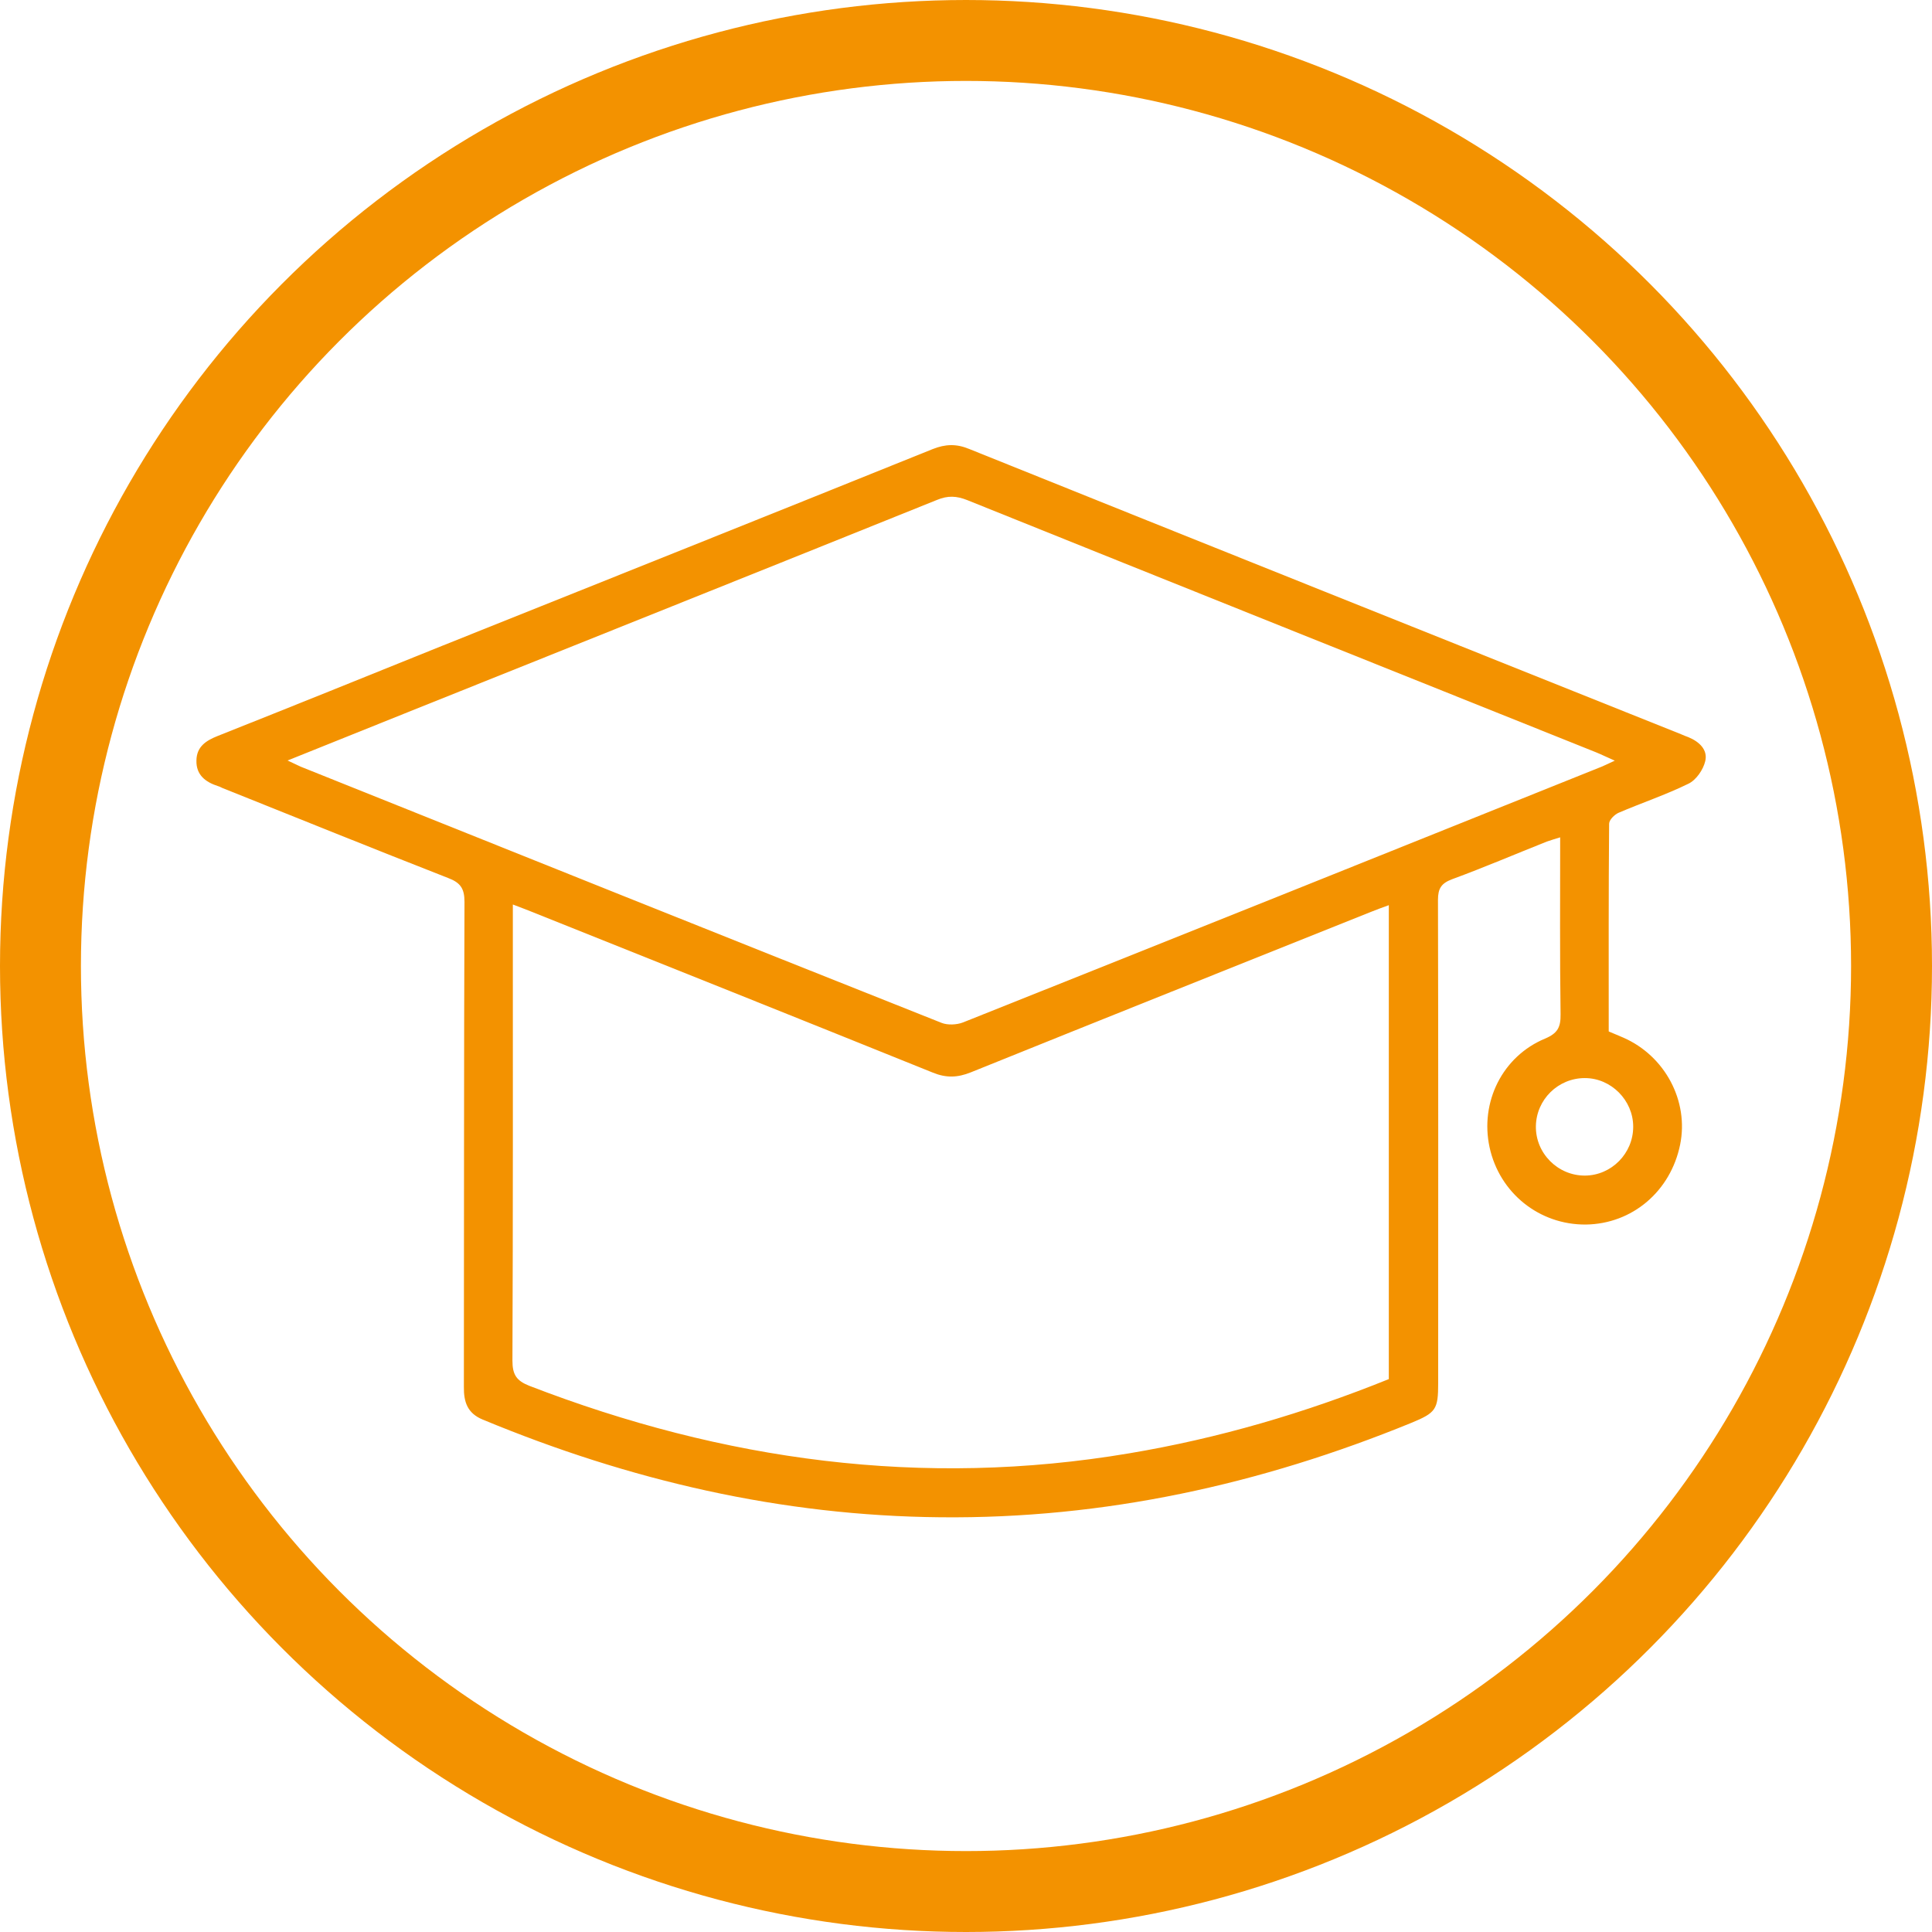
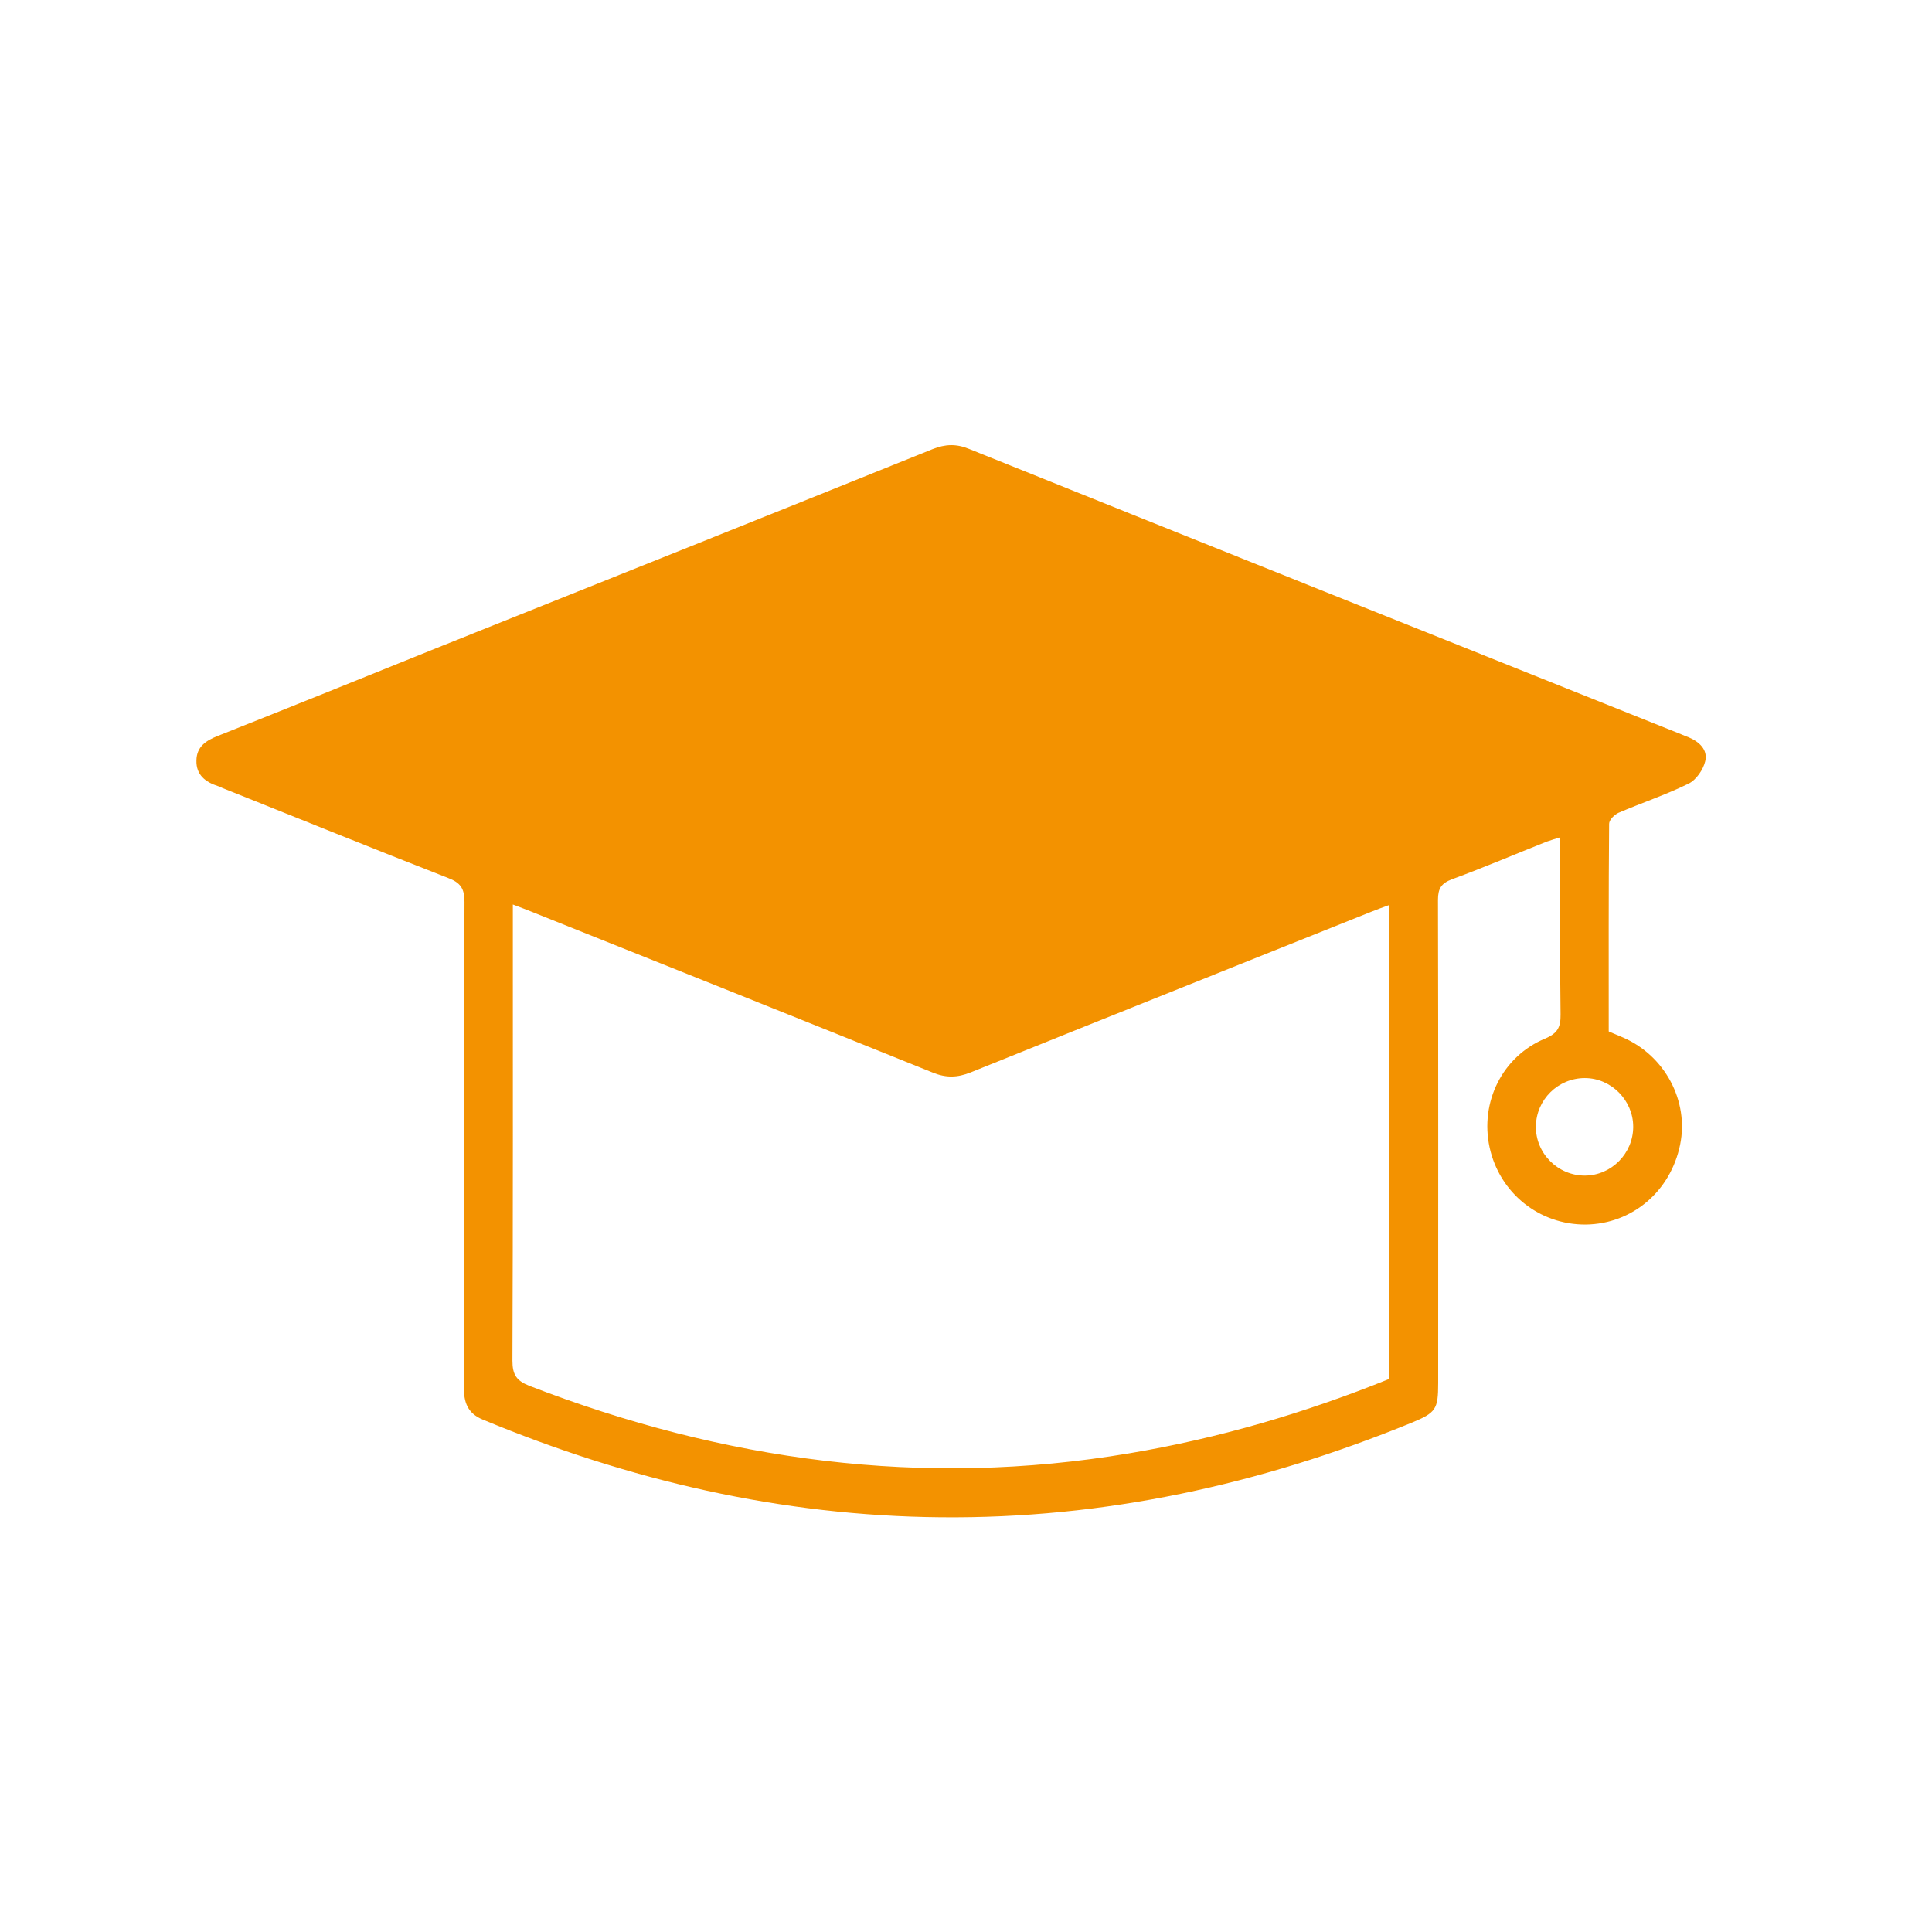
<svg xmlns="http://www.w3.org/2000/svg" id="Layer_2" data-name="Layer 2" viewBox="0 0 95.5 95.5">
  <defs>
    <style>      .graduation-cap-icon-orange-1 {        fill: #f39200;      }      .graduation-cap-icon-orange-2 {        fill: none;        stroke: #f39200;        stroke-miterlimit: 10;        stroke-width: 4px;      }    </style>
  </defs>
  <g id="Text">
-     <circle class="graduation-cap-icon-orange-2" cx="47.75" cy="47.75" r="45.75" />
-     <path class="graduation-cap-icon-orange-1" d="m79.53,50.99c.25.11.49.2.71.3,2.06.9,3.25,3.13,2.81,5.29-.47,2.31-2.37,3.92-4.66,3.95-2.3.02-4.27-1.56-4.76-3.82-.48-2.23.63-4.49,2.74-5.37.62-.26.78-.56.77-1.2-.04-2.89-.02-5.78-.02-8.75-.26.08-.46.14-.66.21-1.56.62-3.1,1.28-4.68,1.86-.53.2-.7.45-.7,1.02.02,7.96.01,15.93.01,23.89,0,1.3-.11,1.46-1.32,1.96-7.46,3.05-15.19,4.75-23.27,4.67-7.87-.07-15.39-1.82-22.64-4.83-.75-.31-.94-.86-.93-1.62.01-7.99,0-15.98.03-23.97,0-.66-.2-.95-.81-1.18-3.73-1.46-7.44-2.96-11.16-4.45-.07-.03-.13-.07-.21-.09-.62-.2-1.09-.55-1.07-1.27.01-.68.47-.98,1.05-1.21,3.7-1.47,7.39-2.96,11.08-4.45,8.09-3.24,16.18-6.47,24.26-9.73.63-.25,1.17-.27,1.8-.01,11.73,4.72,23.47,9.41,35.21,14.11.12.05.23.1.35.14.53.22.97.62.83,1.19-.1.42-.45.93-.83,1.11-1.12.55-2.32.95-3.46,1.44-.2.09-.46.35-.46.54-.03,3.42-.02,6.83-.02,10.26Zm-10.87-6.25c-.33.12-.61.22-.88.33-6.6,2.64-13.21,5.28-19.8,7.94-.65.26-1.21.28-1.87.01-6.59-2.66-13.2-5.3-19.8-7.94-.3-.12-.59-.23-.96-.37,0,.37,0,.64,0,.92,0,7.21.01,14.42-.02,21.63,0,.69.2.99.83,1.24,9.6,3.71,19.45,5.06,29.65,3.34,4.42-.74,8.68-1.99,12.84-3.67v-23.44Zm-54.45-7.15c.35.16.5.24.66.31,10.55,4.23,21.1,8.46,31.67,12.66.3.12.75.1,1.06-.02,10.53-4.2,21.06-8.42,31.59-12.65.17-.07.34-.16.63-.29-.39-.17-.65-.3-.92-.41-10.36-4.15-20.73-8.3-31.09-12.47-.53-.21-.96-.23-1.49-.01-8.71,3.51-17.43,6.99-26.15,10.49-1.92.77-3.84,1.54-5.95,2.39Zm66.52,18.1c0-1.3-1.09-2.4-2.39-2.4-1.32,0-2.4,1.06-2.42,2.38-.02,1.34,1.09,2.45,2.43,2.44,1.31-.01,2.38-1.1,2.38-2.41Z" />
+     <path class="graduation-cap-icon-orange-1" d="m79.53,50.99c.25.11.49.2.71.3,2.06.9,3.25,3.13,2.81,5.29-.47,2.31-2.37,3.92-4.66,3.95-2.3.02-4.27-1.56-4.76-3.82-.48-2.23.63-4.49,2.74-5.37.62-.26.78-.56.77-1.2-.04-2.89-.02-5.78-.02-8.75-.26.08-.46.14-.66.21-1.56.62-3.1,1.28-4.68,1.86-.53.2-.7.45-.7,1.02.02,7.96.01,15.93.01,23.89,0,1.3-.11,1.46-1.32,1.96-7.46,3.05-15.19,4.75-23.27,4.67-7.87-.07-15.39-1.82-22.64-4.83-.75-.31-.94-.86-.93-1.62.01-7.99,0-15.98.03-23.97,0-.66-.2-.95-.81-1.18-3.73-1.46-7.44-2.96-11.16-4.45-.07-.03-.13-.07-.21-.09-.62-.2-1.09-.55-1.07-1.27.01-.68.47-.98,1.05-1.21,3.7-1.47,7.39-2.96,11.08-4.45,8.09-3.24,16.18-6.47,24.26-9.73.63-.25,1.17-.27,1.8-.01,11.73,4.72,23.47,9.41,35.21,14.11.12.05.23.1.35.14.53.22.97.62.83,1.19-.1.42-.45.93-.83,1.11-1.12.55-2.32.95-3.46,1.44-.2.09-.46.35-.46.54-.03,3.42-.02,6.83-.02,10.26Zm-10.87-6.25c-.33.12-.61.22-.88.33-6.6,2.64-13.21,5.28-19.8,7.94-.65.26-1.21.28-1.87.01-6.59-2.66-13.2-5.3-19.8-7.94-.3-.12-.59-.23-.96-.37,0,.37,0,.64,0,.92,0,7.21.01,14.42-.02,21.63,0,.69.2.99.83,1.24,9.6,3.71,19.45,5.06,29.65,3.34,4.42-.74,8.68-1.99,12.84-3.67v-23.44Zm-54.45-7.15Zm66.52,18.1c0-1.3-1.09-2.4-2.39-2.4-1.32,0-2.4,1.06-2.42,2.38-.02,1.34,1.09,2.45,2.43,2.44,1.31-.01,2.38-1.1,2.38-2.41Z" />
  </g>
</svg>